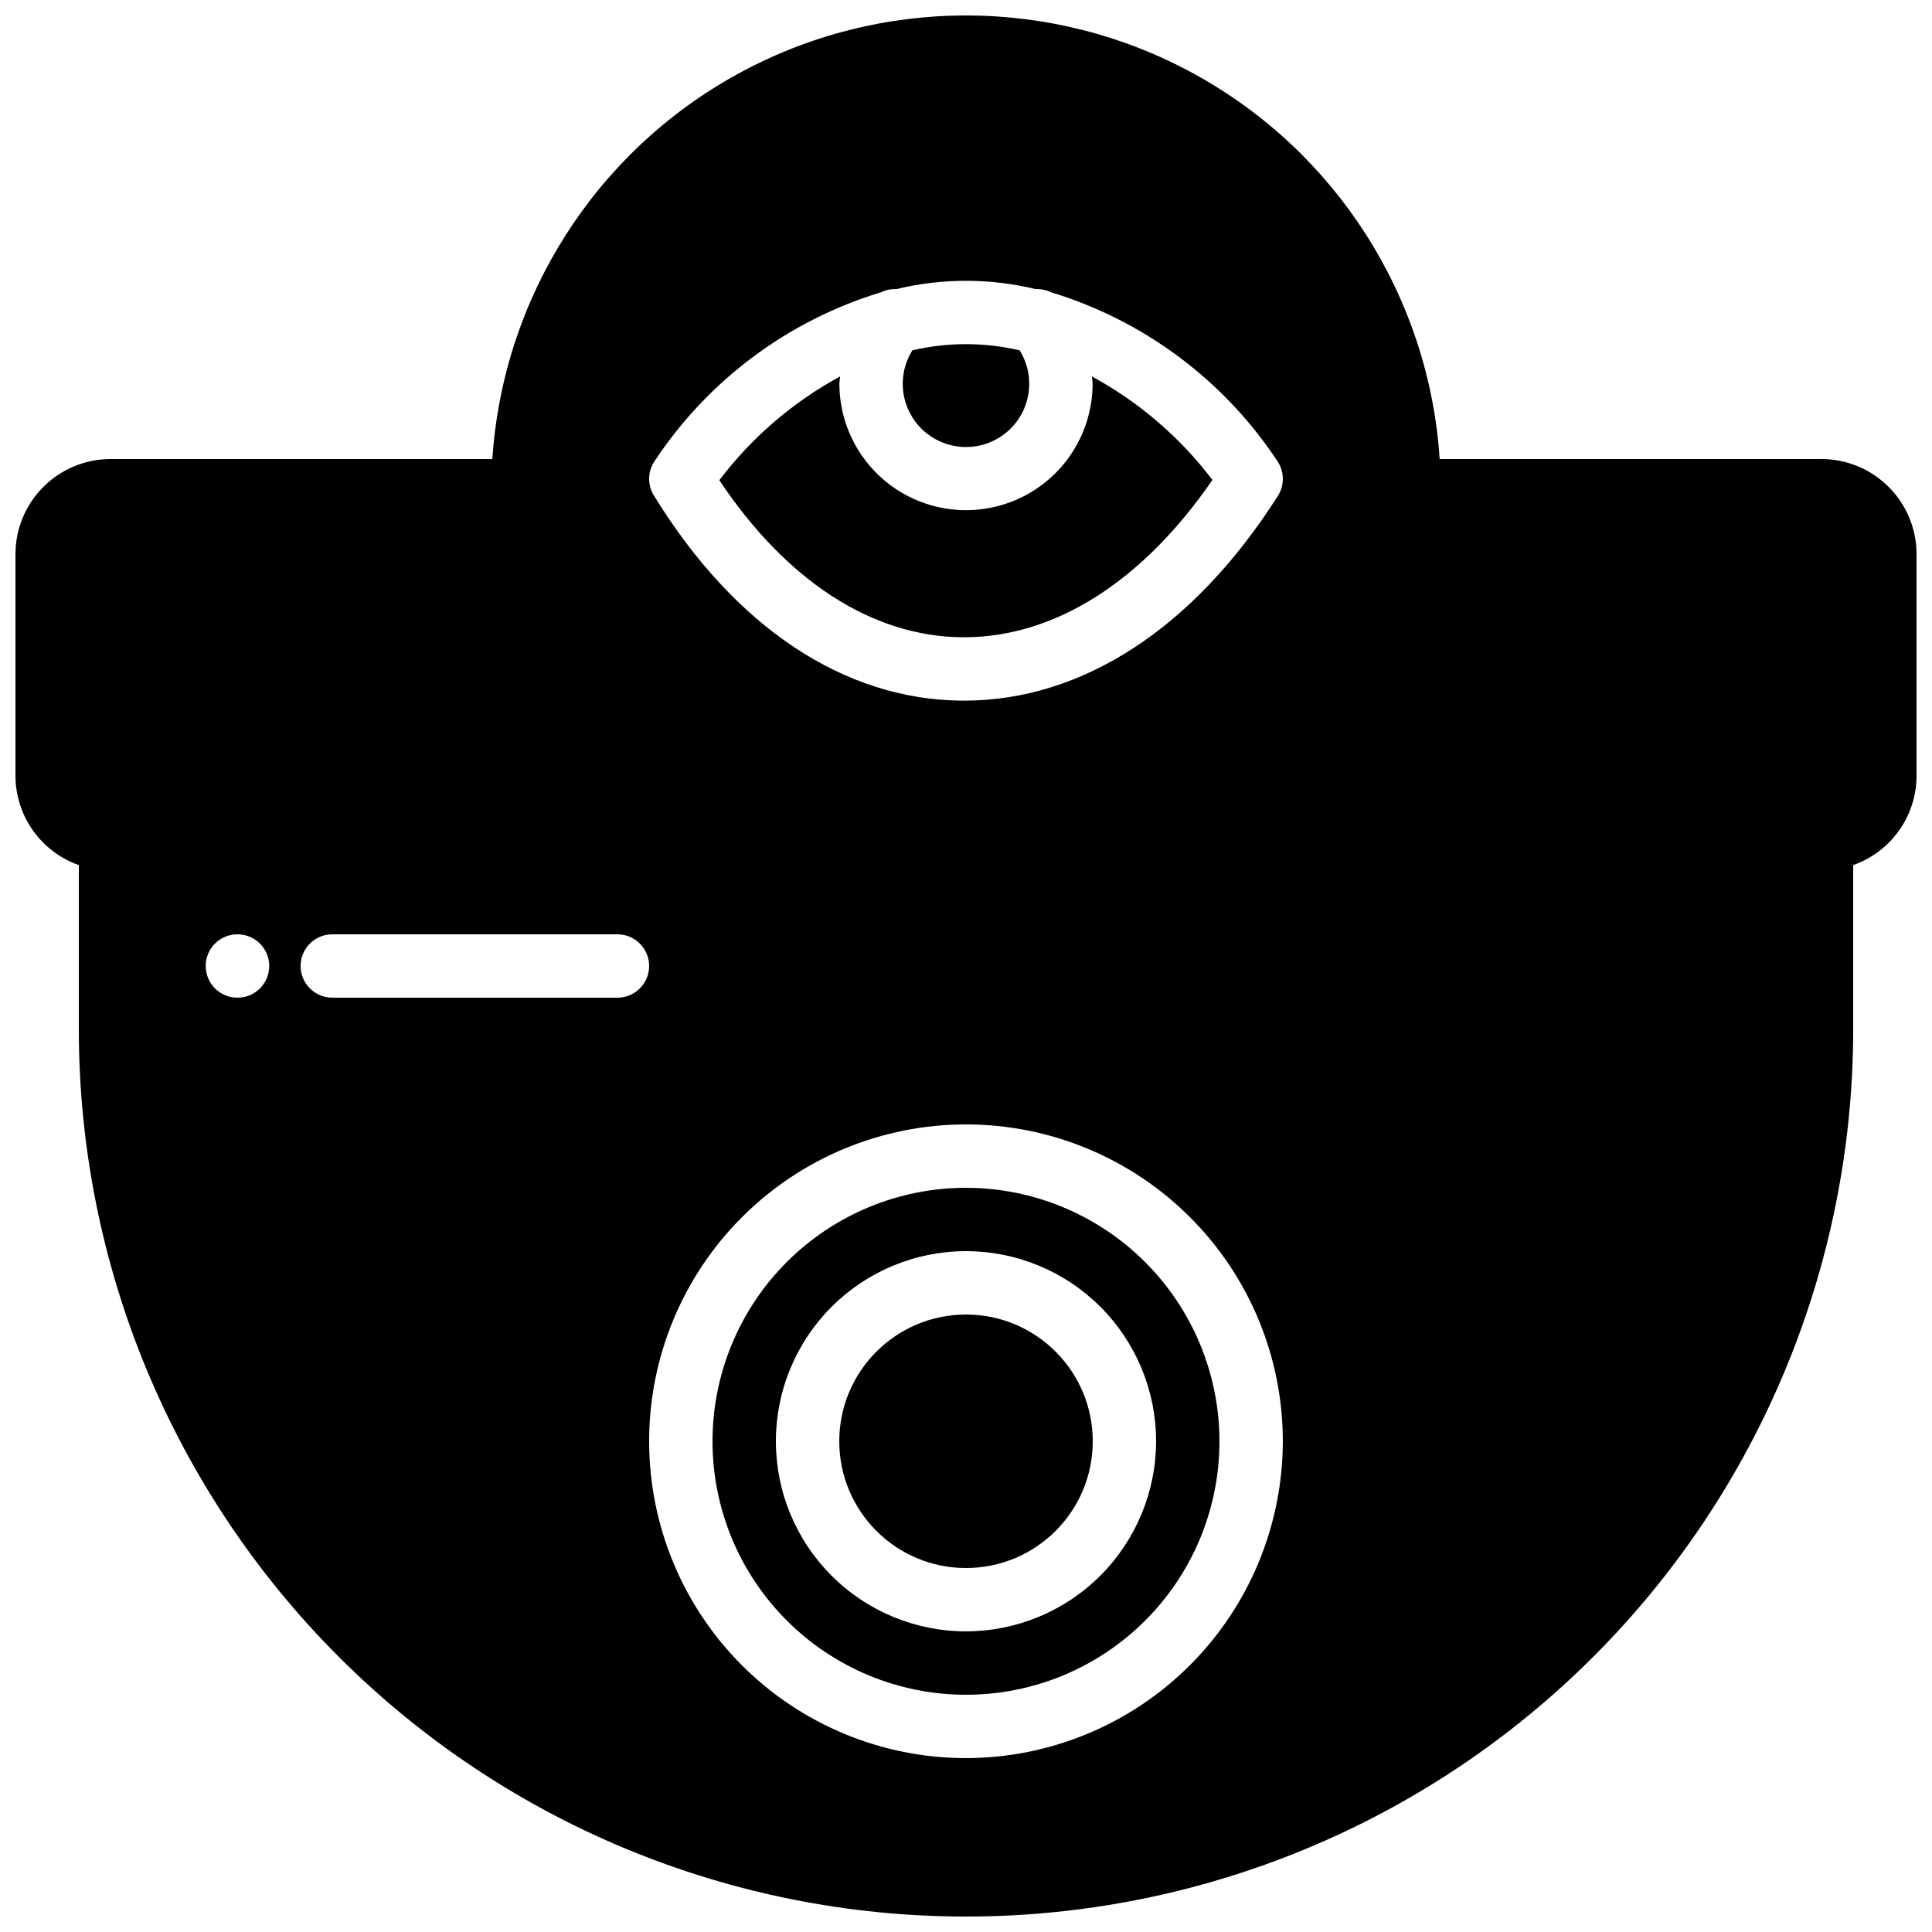
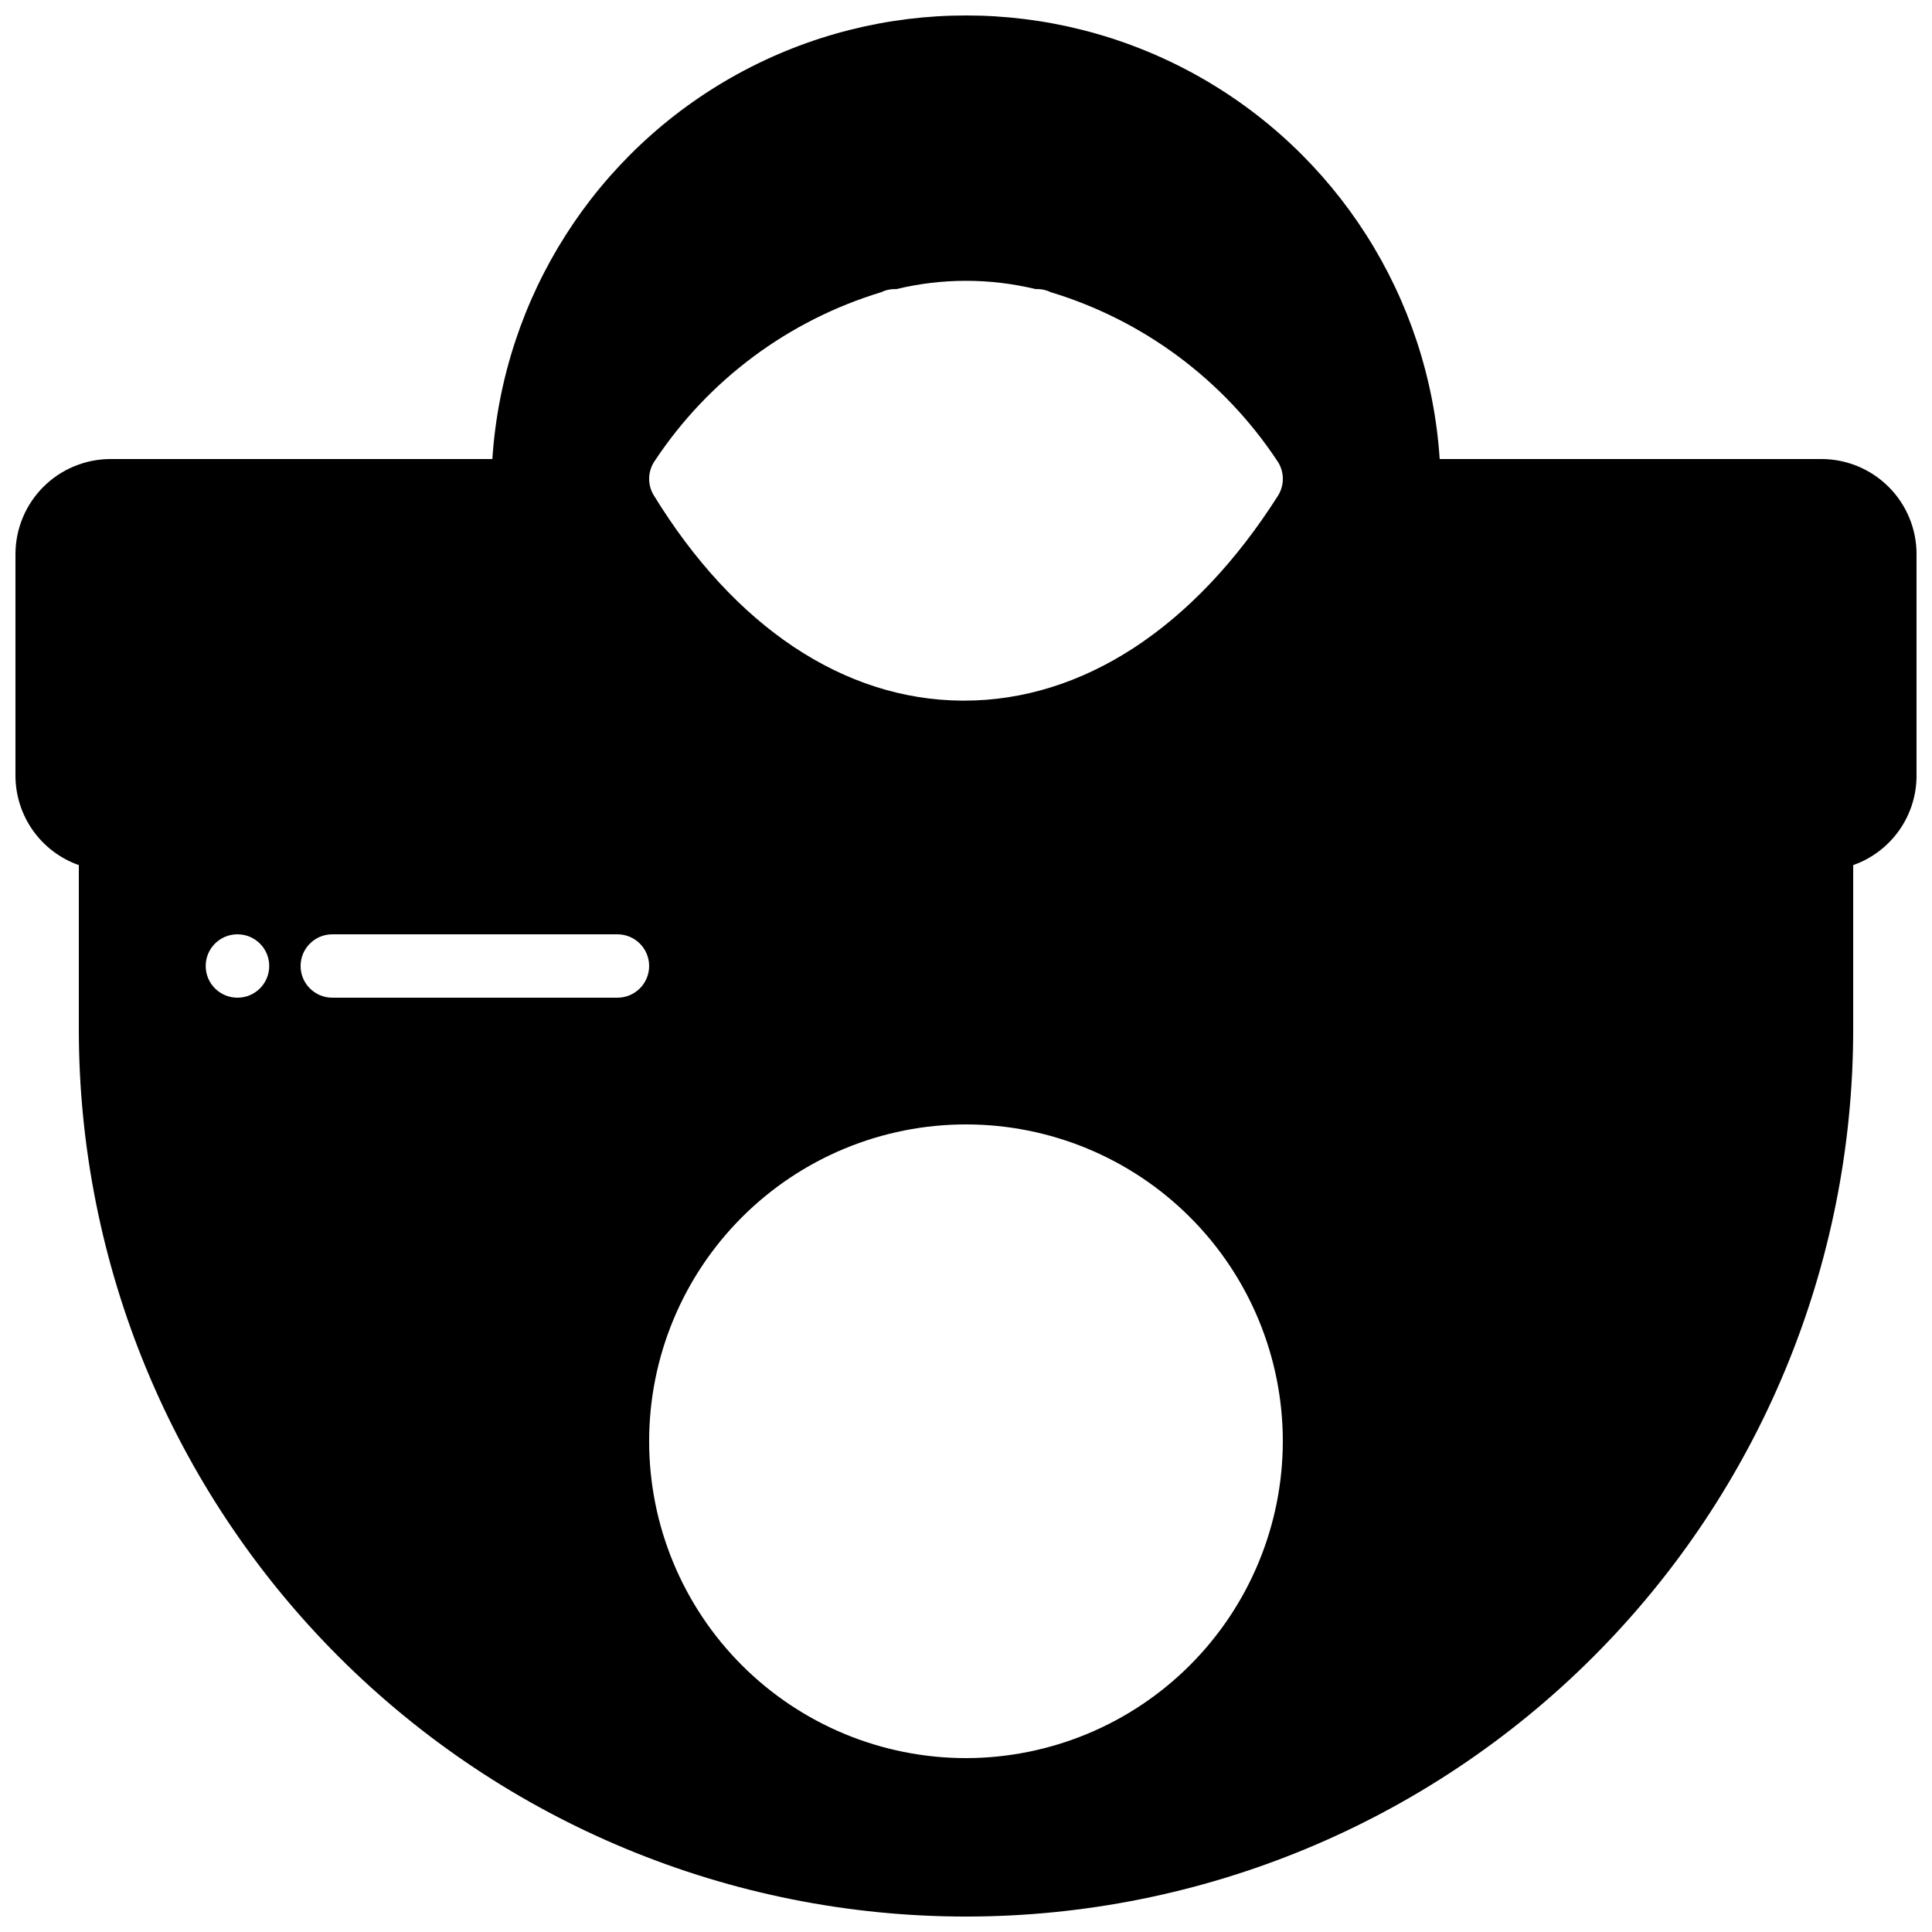
<svg xmlns="http://www.w3.org/2000/svg" width="800px" height="800px" version="1.1" viewBox="144 144 512 512">
  <defs>
    <clipPath id="a">
      <path d="m148.09 148.09h503.81v503.81h-503.81z" />
    </clipPath>
  </defs>
-   <path d="m433.59 525.95c0 18.551-15.039 33.59-33.586 33.59-18.551 0-33.59-15.039-33.59-33.59 0-18.547 15.039-33.586 33.59-33.586 18.547 0 33.586 15.039 33.586 33.586" />
-   <path d="m399.01 312.88h0.465c24.066 0 47.27-14.734 65.832-41.688v-0.004c-8.582-11.305-19.469-20.652-31.938-27.426 0.039 0.652 0.18 1.285 0.18 1.941-0.02 11.973-6.418 23.031-16.793 29.012-10.371 5.981-23.148 5.981-33.52 0-10.371-5.981-16.77-17.039-16.789-29.012 0-0.656 0.141-1.289 0.18-1.938h-0.004c-12.496 6.789-23.406 16.16-31.996 27.496 17.809 26.703 40.512 41.426 64.383 41.617z" />
-   <path d="m400 262.46c4.004 0.004 7.879-1.43 10.918-4.039 3.039-2.609 5.043-6.219 5.644-10.18 0.605-3.961-0.23-8.004-2.356-11.402-9.348-2.176-19.07-2.176-28.418 0-2.125 3.398-2.961 7.441-2.356 11.402 0.602 3.961 2.606 7.57 5.644 10.18s6.914 4.043 10.922 4.039z" />
-   <path d="m400 458.78c-17.816 0-34.902 7.078-47.5 19.676s-19.676 29.684-19.676 47.496c0 17.816 7.078 34.902 19.676 47.5 12.598 12.598 29.684 19.676 47.5 19.676 17.812 0 34.902-7.078 47.5-19.676 12.598-12.598 19.672-29.684 19.672-47.5-0.02-17.809-7.102-34.883-19.695-47.477s-29.668-19.676-47.477-19.695zm0 117.55c-13.363 0-26.18-5.309-35.625-14.758-9.449-9.445-14.758-22.262-14.758-35.625 0-13.359 5.309-26.176 14.758-35.621 9.445-9.449 22.262-14.758 35.625-14.758 13.359 0 26.176 5.309 35.625 14.758 9.445 9.445 14.754 22.262 14.754 35.621-0.016 13.359-5.328 26.164-14.773 35.609-9.445 9.445-22.25 14.758-35.605 14.773z" />
  <g clip-path="url(#a)">
    <path d="m626.71 265.65h-101.18c-2.816-42.891-27.34-81.375-65.027-102.05-37.684-20.672-83.316-20.672-121 0-37.688 20.676-62.207 59.16-65.023 102.05h-101.19c-6.68 0.008-13.082 2.664-17.805 7.387-4.723 4.723-7.379 11.125-7.387 17.805v58.777c0.016 5.191 1.641 10.254 4.644 14.484 3.008 4.234 7.25 7.434 12.148 9.16v43.531c0 62.355 24.77 122.16 68.863 166.25 44.09 44.094 103.89 68.863 166.25 68.863s122.16-24.77 166.25-68.863c44.094-44.09 68.863-103.89 68.863-166.25v-43.531c4.898-1.727 9.141-4.926 12.148-9.156 3.008-4.234 4.629-9.297 4.644-14.488v-58.777c-0.008-6.68-2.664-13.082-7.387-17.805s-11.125-7.379-17.805-7.387zm-309.12 0.367 0.004 0.004c14.184-21.375 35.375-37.137 59.922-44.578 1.238-0.602 2.609-0.883 3.984-0.82 12.152-2.938 24.828-2.938 36.977-0.004 1.379-0.062 2.75 0.219 3.992 0.82 24.555 7.441 45.746 23.207 59.938 44.582 1.984 2.781 2.086 6.492 0.254 9.379-22.254 35.023-51.773 54.277-83.176 54.277h-0.605c-31.254-0.246-60.238-19.562-81.605-54.387h-0.004c-1.766-2.875-1.637-6.527 0.324-9.27zm-110.64 142.38c-4.637 0.023-8.414-3.719-8.438-8.355-0.023-4.637 3.719-8.414 8.355-8.438h0.082c4.637 0 8.398 3.758 8.398 8.398 0 4.637-3.762 8.395-8.398 8.395zm100.68 0h-75.57c-4.637 0-8.398-3.758-8.398-8.395 0-4.641 3.762-8.398 8.398-8.398h75.57c4.637 0 8.398 3.758 8.398 8.398 0 4.637-3.762 8.395-8.398 8.395zm92.367 201.52c-22.27 0-43.629-8.844-59.375-24.594-15.75-15.746-24.594-37.105-24.594-59.375s8.844-43.625 24.594-59.371c15.746-15.75 37.105-24.594 59.375-24.594s43.625 8.844 59.371 24.594c15.75 15.746 24.594 37.102 24.594 59.371-0.023 22.266-8.879 43.605-24.621 59.348-15.738 15.742-37.082 24.598-59.344 24.621z" />
  </g>
</svg>